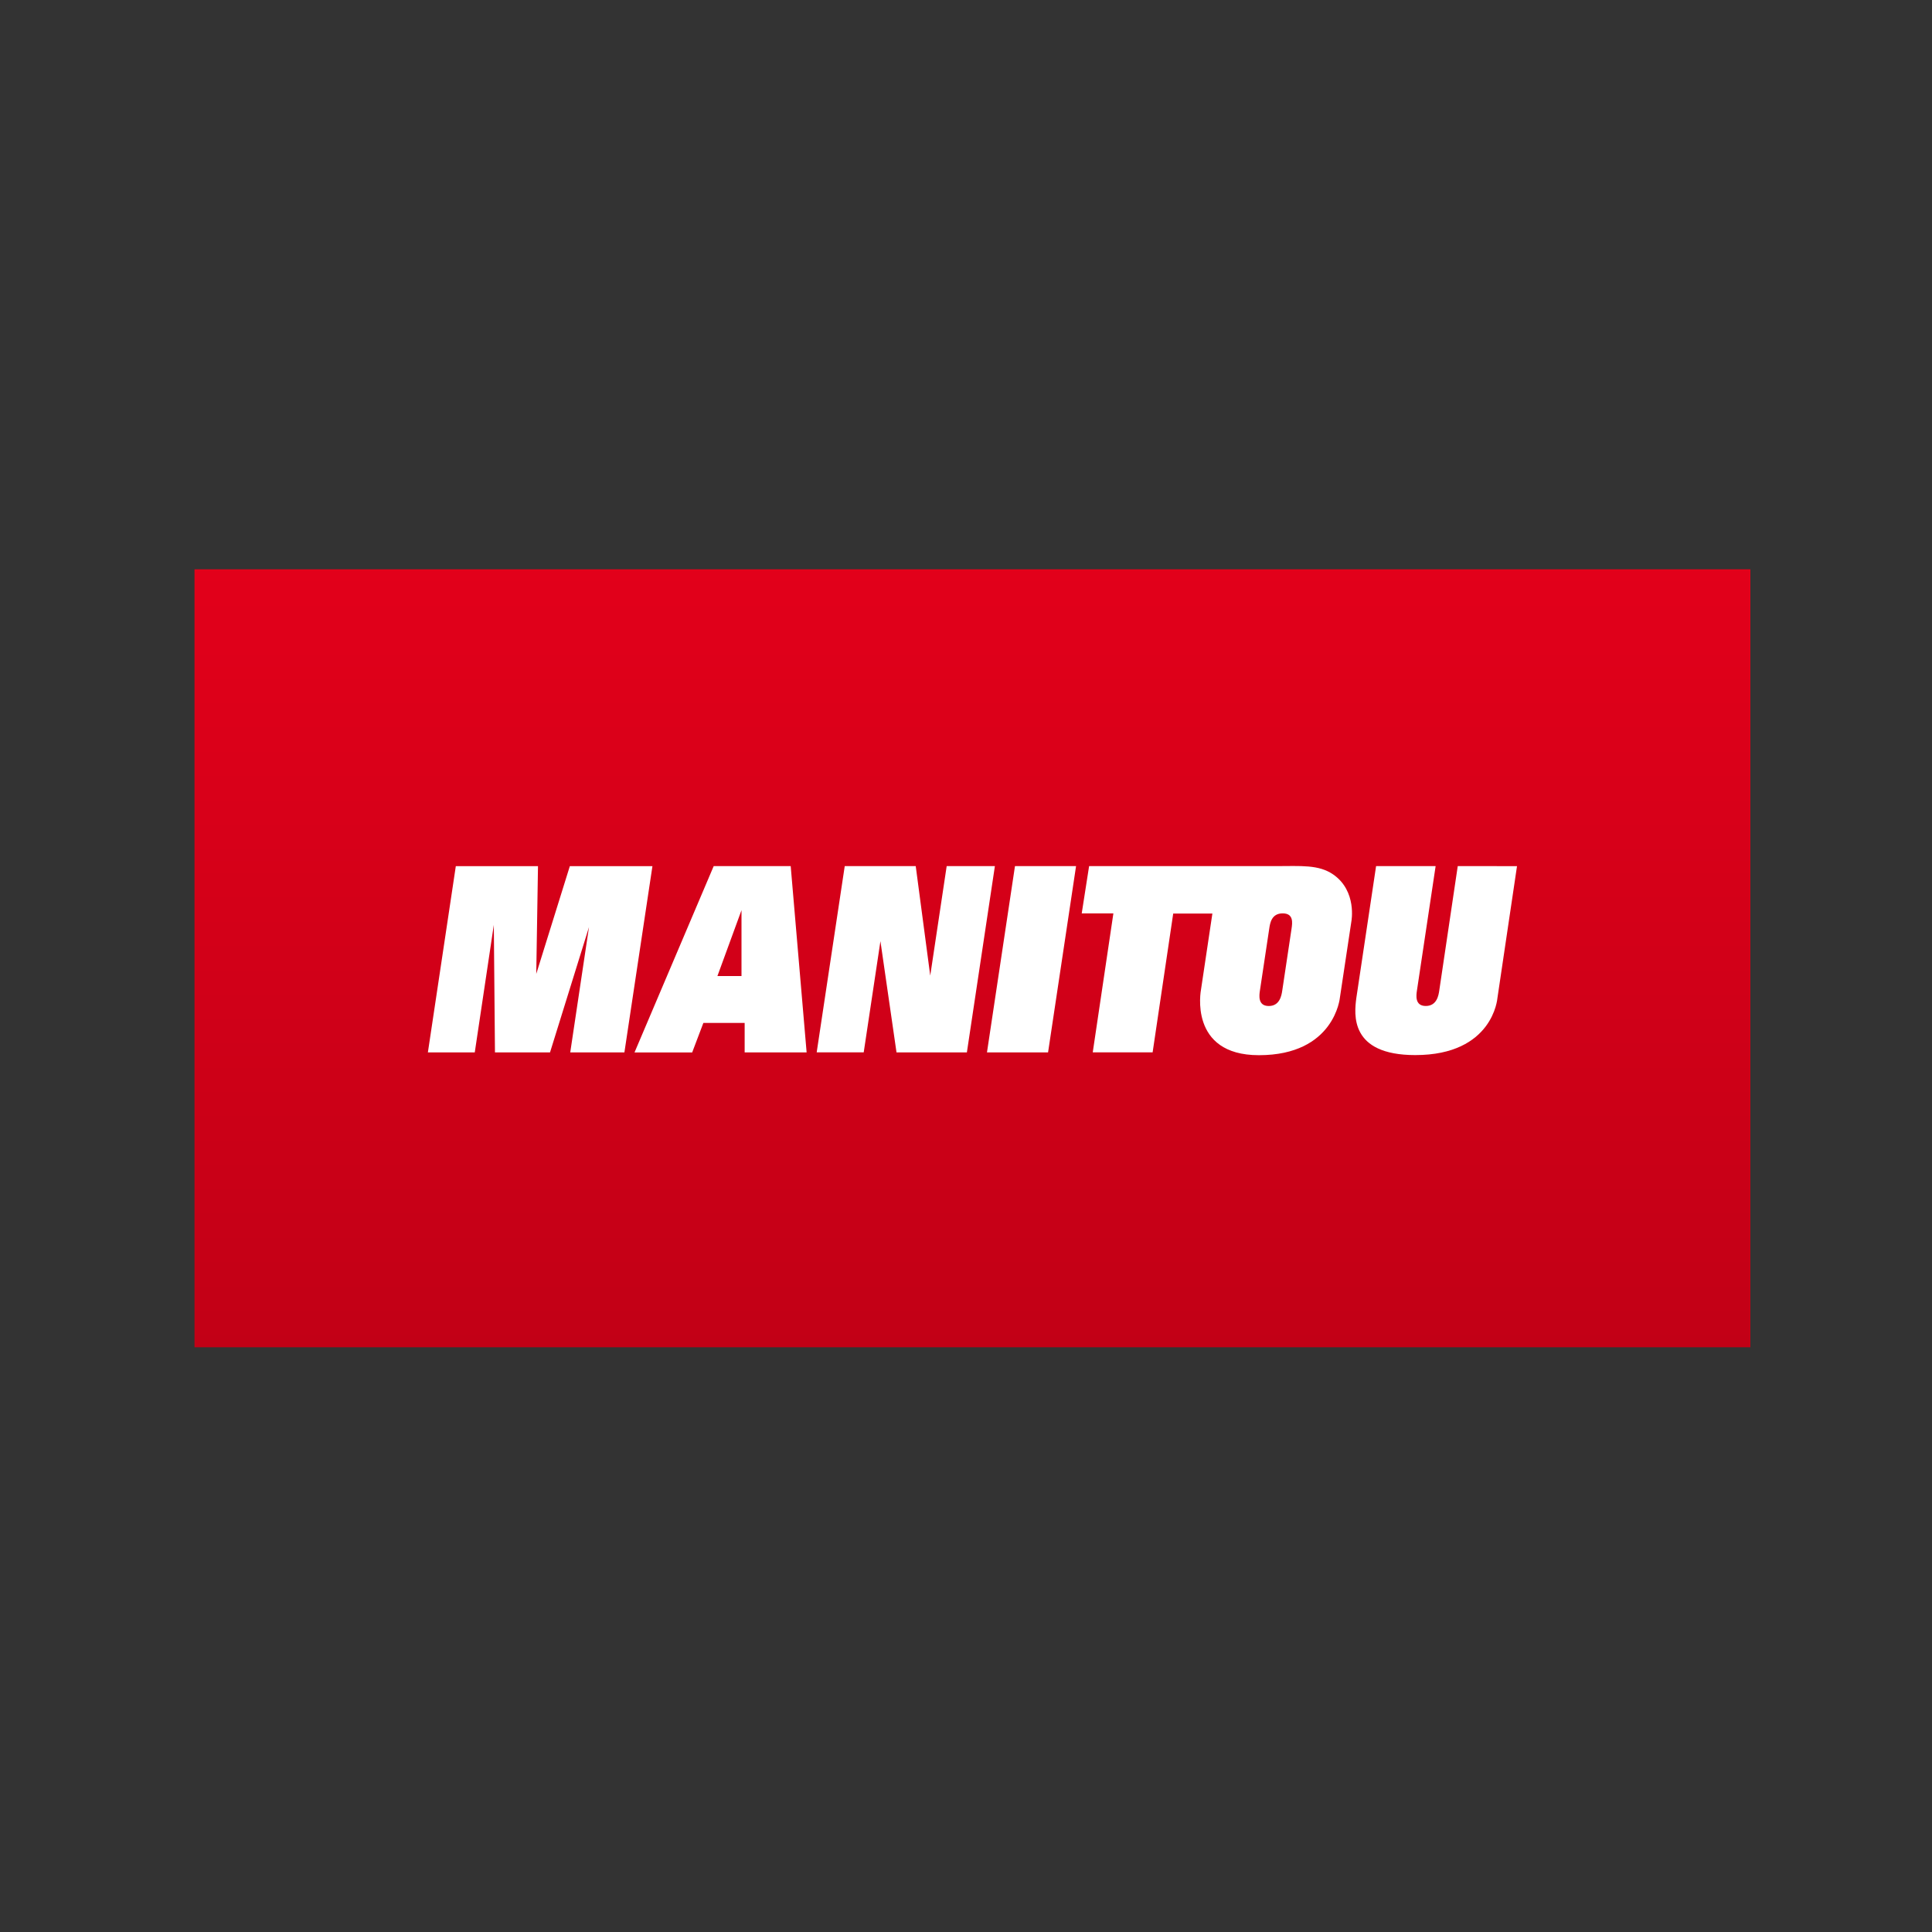
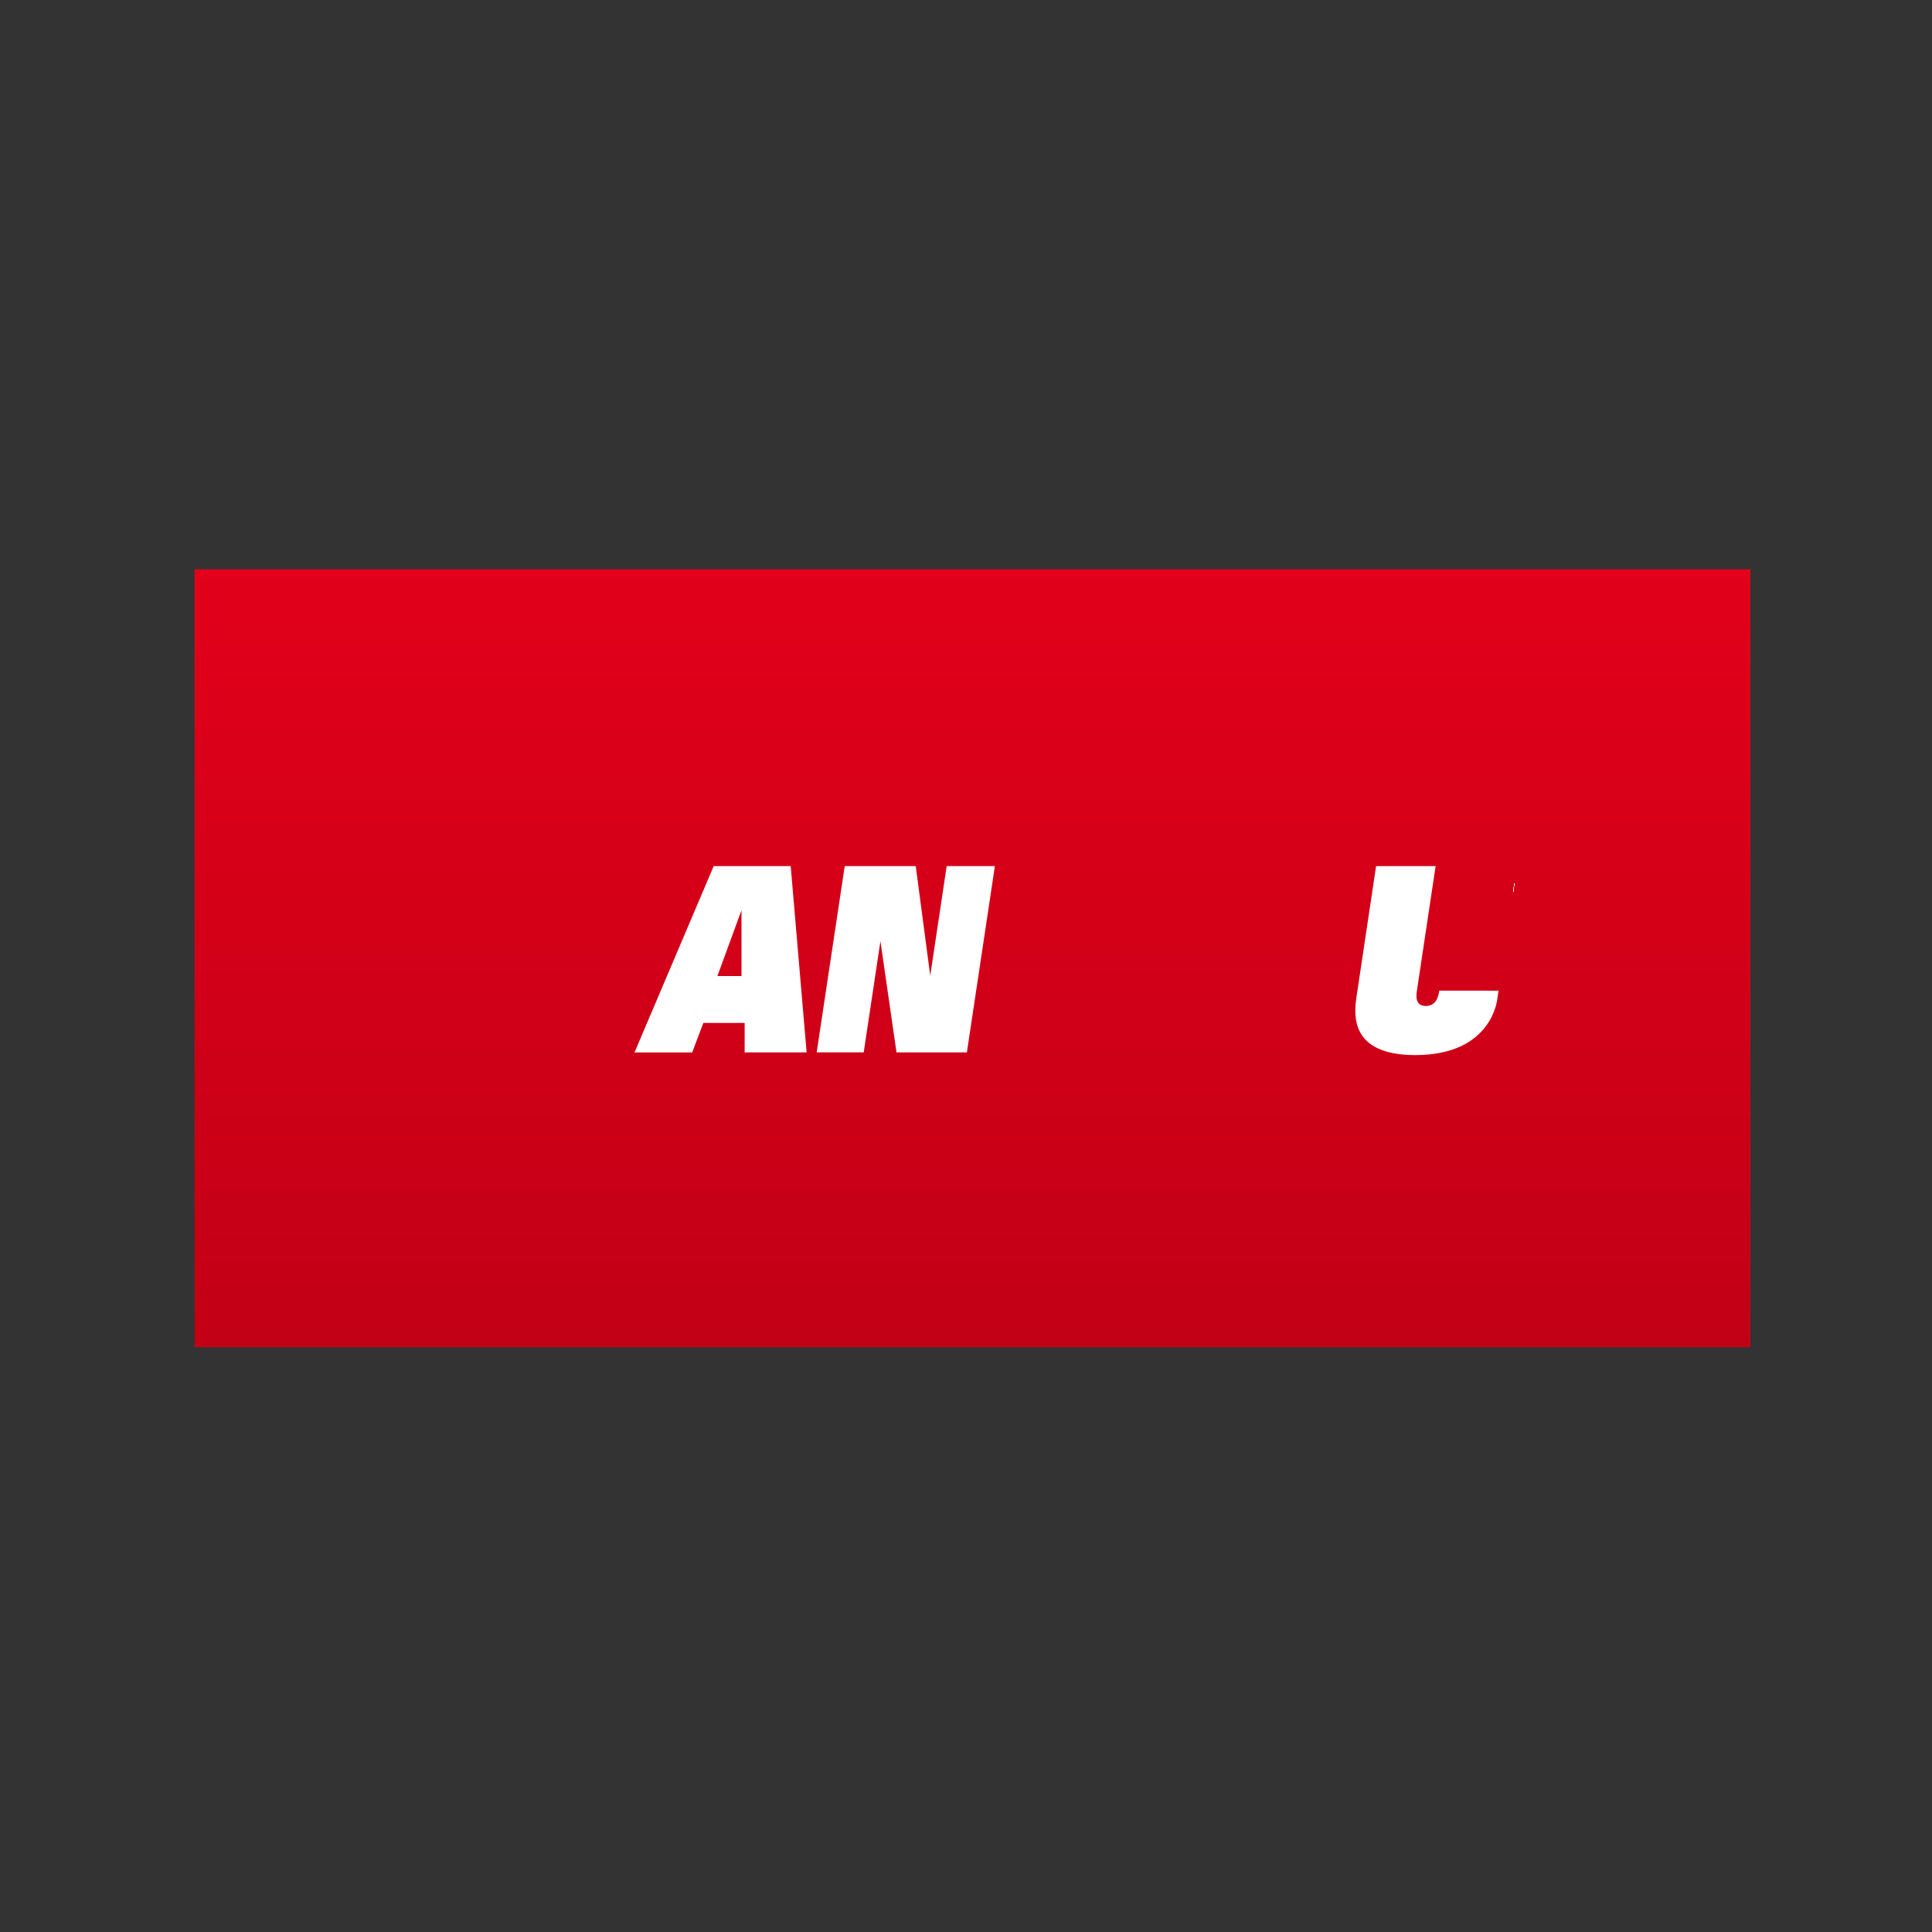
<svg xmlns="http://www.w3.org/2000/svg" id="Ebene_1" width="500" height="500" viewBox="0 0 500 500">
  <rect x="0" y="0" width="500" height="500" fill="#333333" stroke="none" />
  <defs>
    <linearGradient id="Unbenannter_Verlauf_2" x1="251.669" y1="-828.464" x2="251.669" y2="-627.133" gradientTransform="translate(0 975.801)" gradientUnits="userSpaceOnUse">
      <stop offset="0" stop-color="#e2001a" />
      <stop offset="1" stop-color="#c20016" />
    </linearGradient>
  </defs>
  <rect x="50.338" y="147.337" width="402.662" height="201.331" fill="url(#Unbenannter_Verlauf_2)" />
-   <polygon points="110.737 272.358 122.87 272.358 127.801 239.363 128.096 272.358 142.346 272.358 152.431 239.921 147.579 272.358 161.596 272.358 168.85 224.158 147.474 224.158 138.783 252.047 139.232 224.161 117.964 224.161 110.737 272.358" fill="#fff" />
  <path d="M208.754,272.358l-4.122-48.207h-19.929l-20.491,48.218h14.922l2.898-7.637h10.684v7.626h16.036v-.001ZM191.9,252.597h-6.233l6.233-17.043v17.043Z" fill="#fff" />
  <polygon points="211.358 272.351 223.529 272.351 227.855 243.571 232.016 272.354 250.229 272.354 257.476 224.152 245.001 224.152 240.745 252.49 236.99 224.149 218.617 224.149 211.358 272.351" fill="#fff" />
-   <polygon points="255.429 272.358 271.238 272.358 278.483 224.149 262.675 224.149 255.429 272.358" fill="#fff" />
-   <path d="M392.601,224.155l-5.078,34.204c0-.037-1.082,14.696-21.257,14.696-17.031,0-15.795-10.589-15.25-14.759l5.114-34.143s13.618-.003,15.409-.003l-4.84,32.226c-.172,1.148-.597,3.971,2.296,3.971,2.887,0,3.311-2.823,3.481-3.971l4.788-32.226c.952,0,15.338.006,15.338.006Z" fill="#fff" />
-   <path d="M345.074,226.341c-3.8-2.645-8.409-2.189-14.93-2.189h-48.284l-1.911,12.235h8.194l-5.341,35.964h15.495l5.33-35.93h10.137l-2.954,19.748s-3.307,16.914,14.99,16.914c19.593,0,20.964-14.89,20.964-14.89l2.971-19.731s1.503-7.811-4.663-12.122ZM331.842,256.38c-.172,1.152-.598,3.975-3.485,3.975s-2.463-2.823-2.294-3.975l2.409-16.014c.217-1.479.598-3.986,3.489-3.986,2.888,0,2.505,2.507,2.287,3.986l-2.405,16.014Z" fill="#fff" />
+   <path d="M392.601,224.155l-5.078,34.204c0-.037-1.082,14.696-21.257,14.696-17.031,0-15.795-10.589-15.25-14.759l5.114-34.143s13.618-.003,15.409-.003l-4.84,32.226c-.172,1.148-.597,3.971,2.296,3.971,2.887,0,3.311-2.823,3.481-3.971c.952,0,15.338.006,15.338.006Z" fill="#fff" />
</svg>